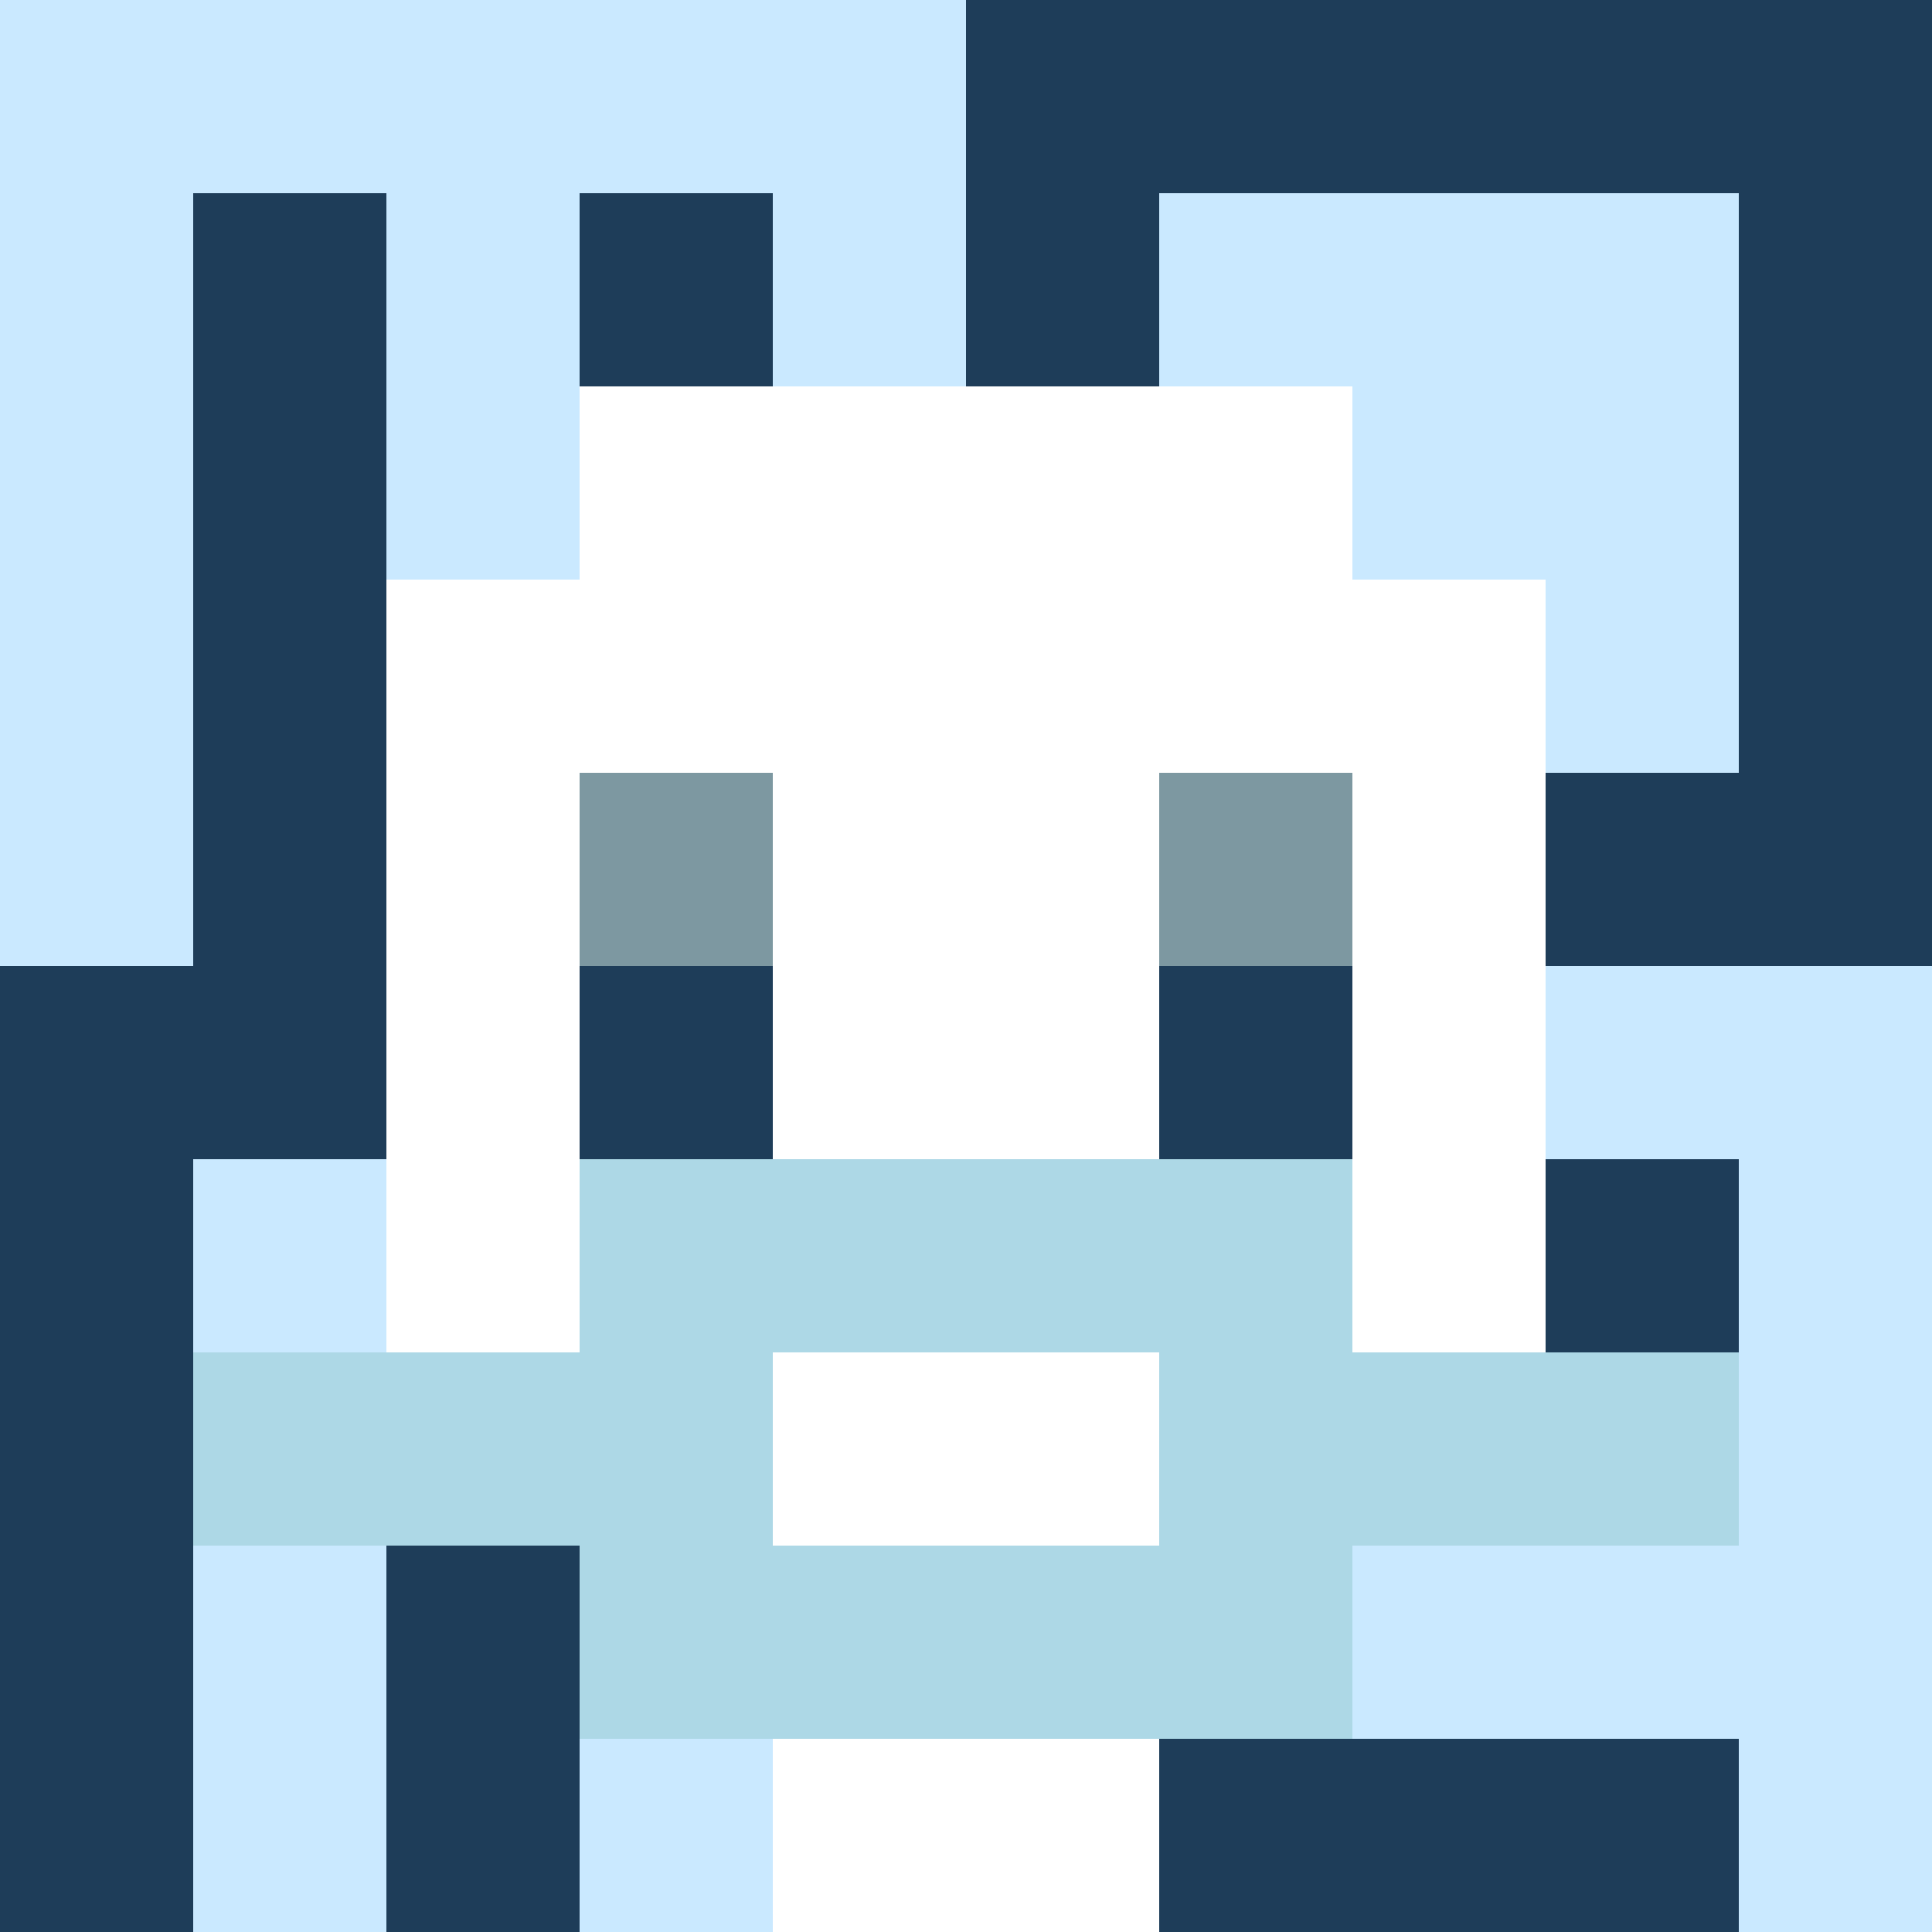
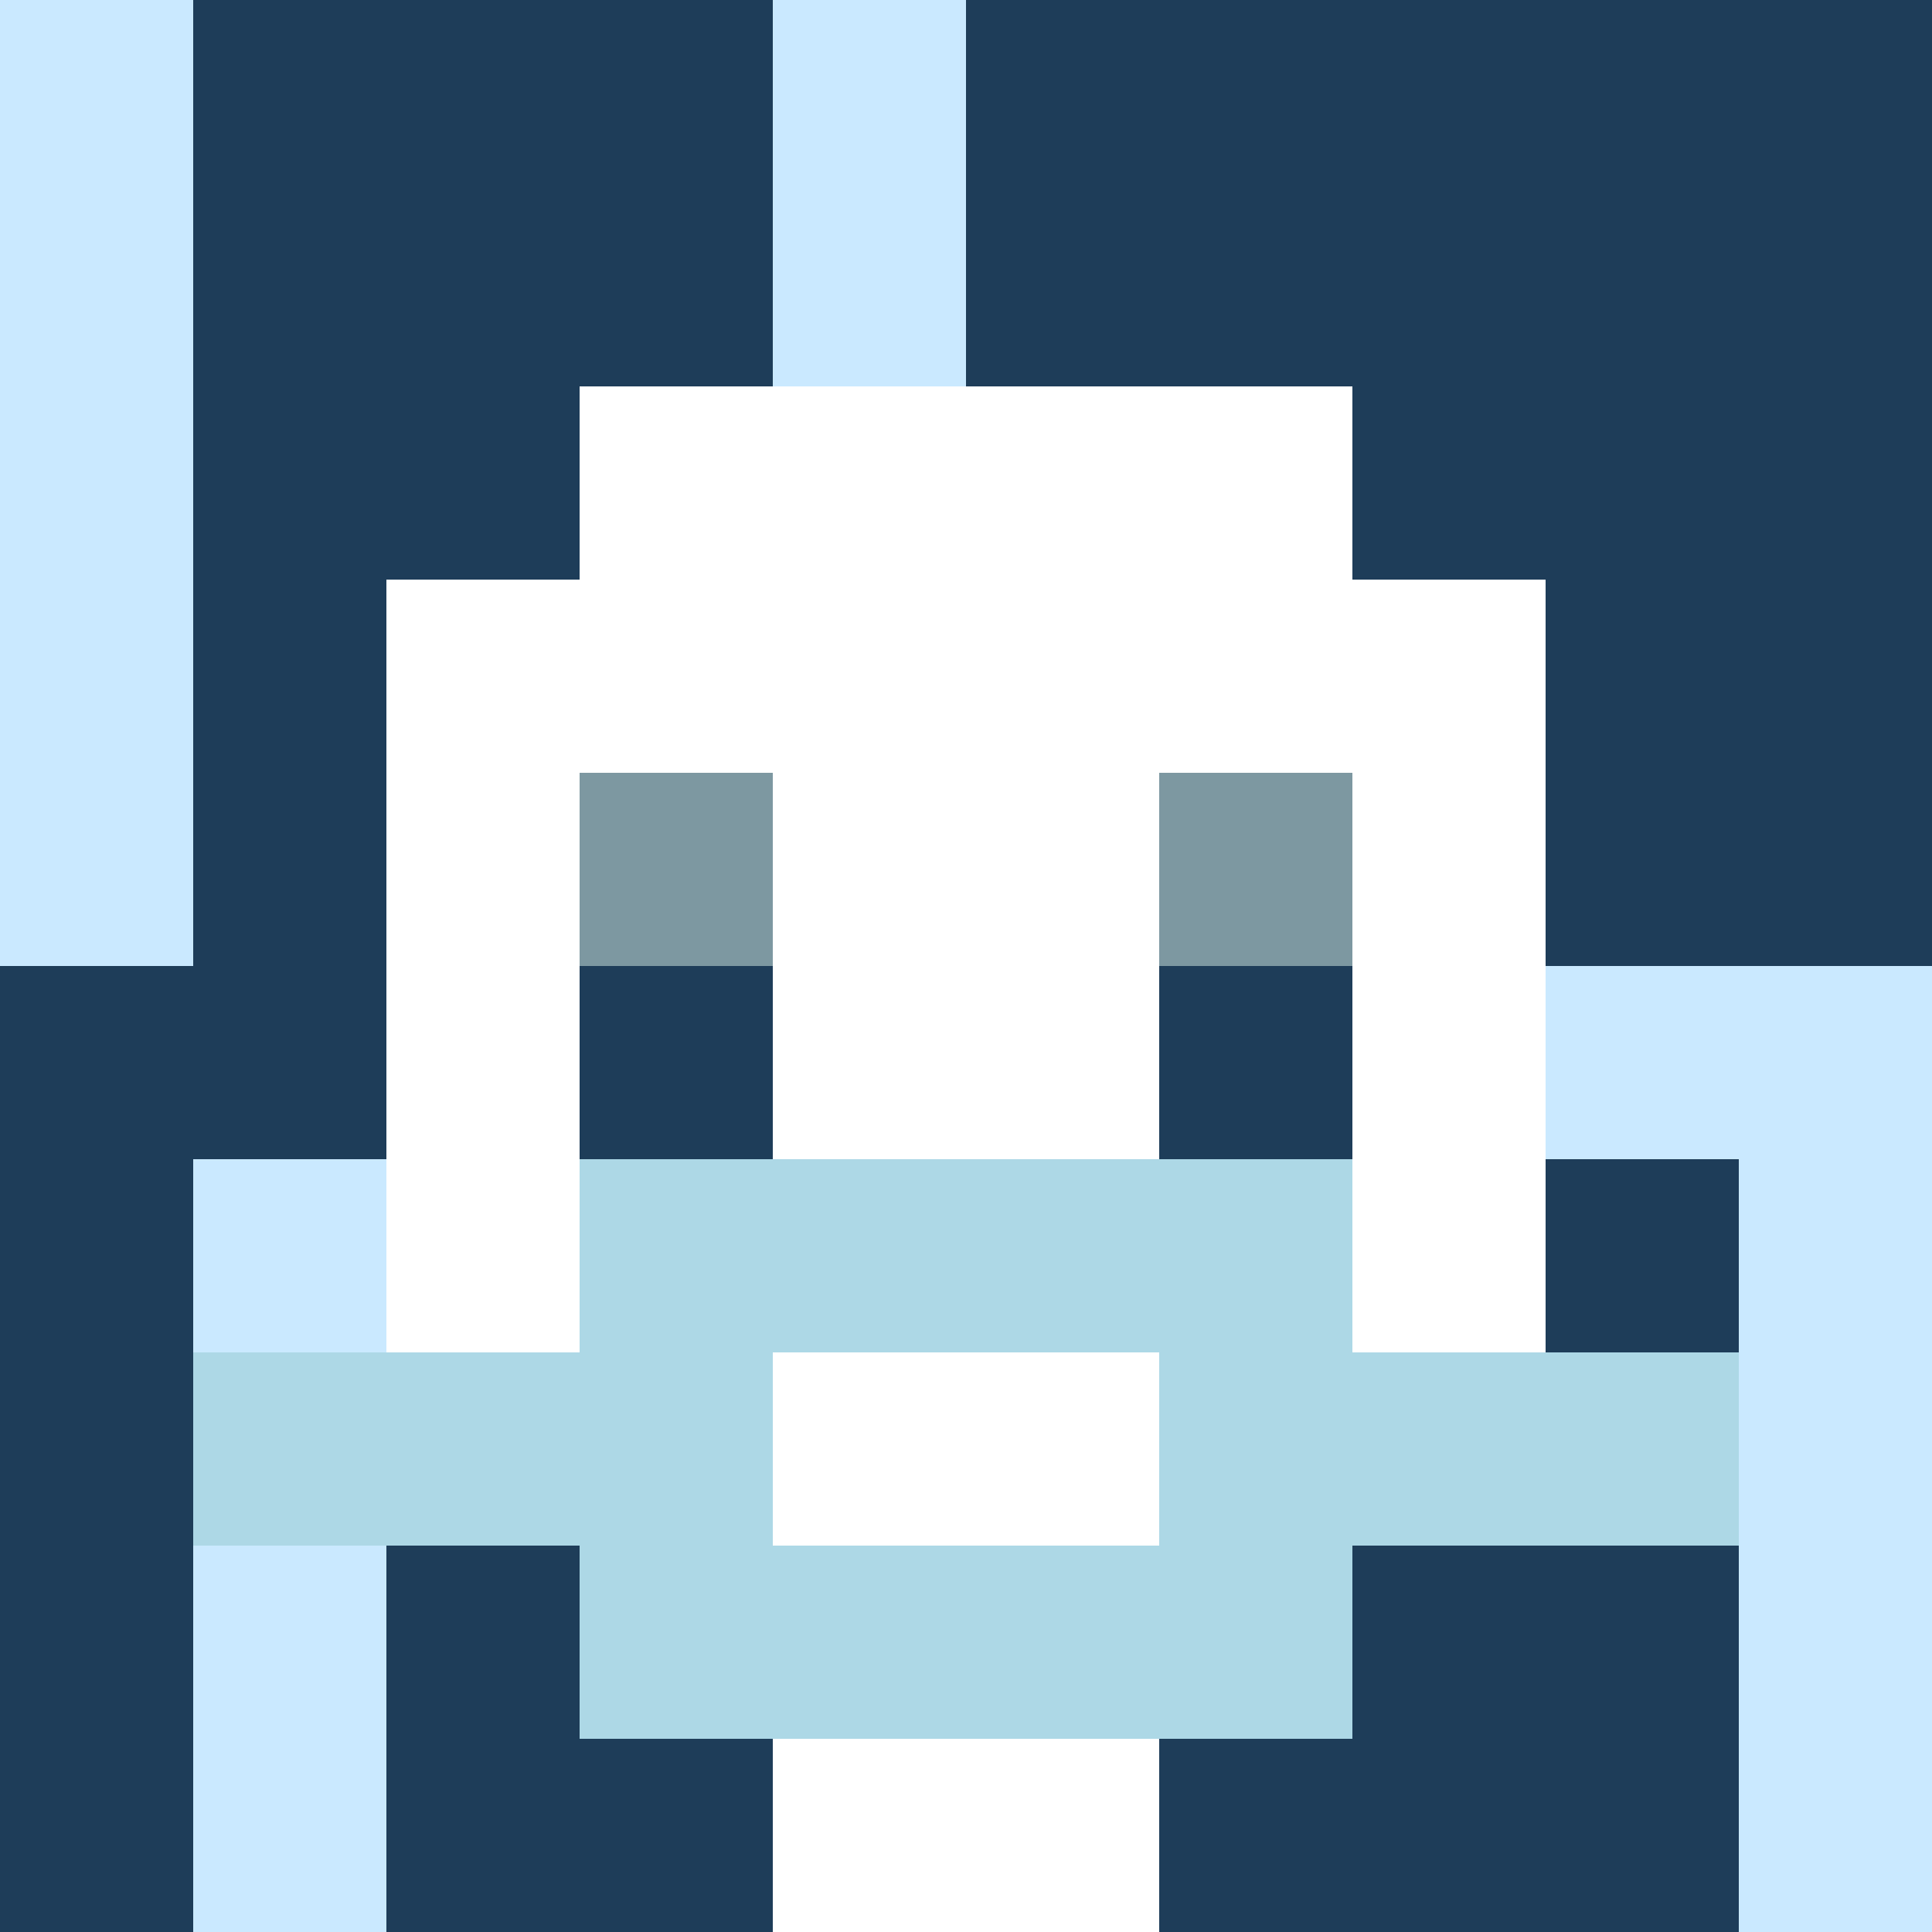
<svg xmlns="http://www.w3.org/2000/svg" version="1.1" width="600" height="600" viewBox="0 0 966 966">
  <title>'goose-pfp-classic' by Dmitri Cherniak</title>
  <desc>The Goose Is Loose (Winter Edition)</desc>
  <rect width="100%" height="100%" fill="#7272cc" />
  <g>
    <g id="0-0">
      <rect x="0" y="0" height="966" width="966" fill="#1E3D59" />
      <g>
-         <rect id="0-0-0-0-5-1" x="0" y="0" width="483" height="96.6" fill="#CAE9FF" />
        <rect id="0-0-0-0-1-5" x="0" y="0" width="96.6" height="483" fill="#CAE9FF" />
-         <rect id="0-0-2-0-1-5" x="193.2" y="0" width="96.6" height="483" fill="#CAE9FF" />
        <rect id="0-0-4-0-1-5" x="386.4" y="0" width="96.6" height="483" fill="#CAE9FF" />
-         <rect id="0-0-6-1-3-3" x="579.6" y="96.6" width="289.8" height="289.8" fill="#CAE9FF" />
        <rect id="0-0-1-6-1-4" x="96.6" y="579.6" width="96.6" height="386.4" fill="#CAE9FF" />
-         <rect id="0-0-3-6-1-4" x="289.8" y="579.6" width="96.6" height="386.4" fill="#CAE9FF" />
        <rect id="0-0-5-5-5-1" x="483" y="483" width="483" height="96.6" fill="#CAE9FF" />
-         <rect id="0-0-5-8-5-1" x="483" y="772.8" width="483" height="96.6" fill="#CAE9FF" />
        <rect id="0-0-5-5-1-5" x="483" y="483" width="96.6" height="483" fill="#CAE9FF" />
        <rect id="0-0-9-5-1-5" x="869.4" y="483" width="96.6" height="483" fill="#CAE9FF" />
      </g>
      <g>
        <rect id="0-0-3-2-4-7" x="289.8" y="193.2" width="386.4" height="676.2" fill="#FFFFFF" />
        <rect id="0-0-2-3-6-5" x="193.2" y="289.8" width="579.6" height="483" fill="#FFFFFF" />
        <rect id="0-0-4-8-2-2" x="386.4" y="772.8" width="193.2" height="193.2" fill="#FFFFFF" />
        <rect id="0-0-1-7-8-1" x="96.6" y="676.2" width="772.8" height="96.6" fill="#ADD8E6" />
        <rect id="0-0-3-6-4-3" x="289.8" y="579.6" width="386.4" height="289.8" fill="#ADD8E6" />
        <rect id="0-0-4-7-2-1" x="386.4" y="676.2" width="193.2" height="96.6" fill="#FFFFFF" />
        <rect id="0-0-3-4-1-1" x="289.8" y="386.4" width="96.6" height="96.6" fill="#7D98A1" />
        <rect id="0-0-6-4-1-1" x="579.6" y="386.4" width="96.6" height="96.6" fill="#7D98A1" />
        <rect id="0-0-3-5-1-1" x="289.8" y="483" width="96.6" height="96.6" fill="#1E3D59" />
        <rect id="0-0-6-5-1-1" x="579.6" y="483" width="96.6" height="96.6" fill="#1E3D59" />
      </g>
    </g>
  </g>
</svg>